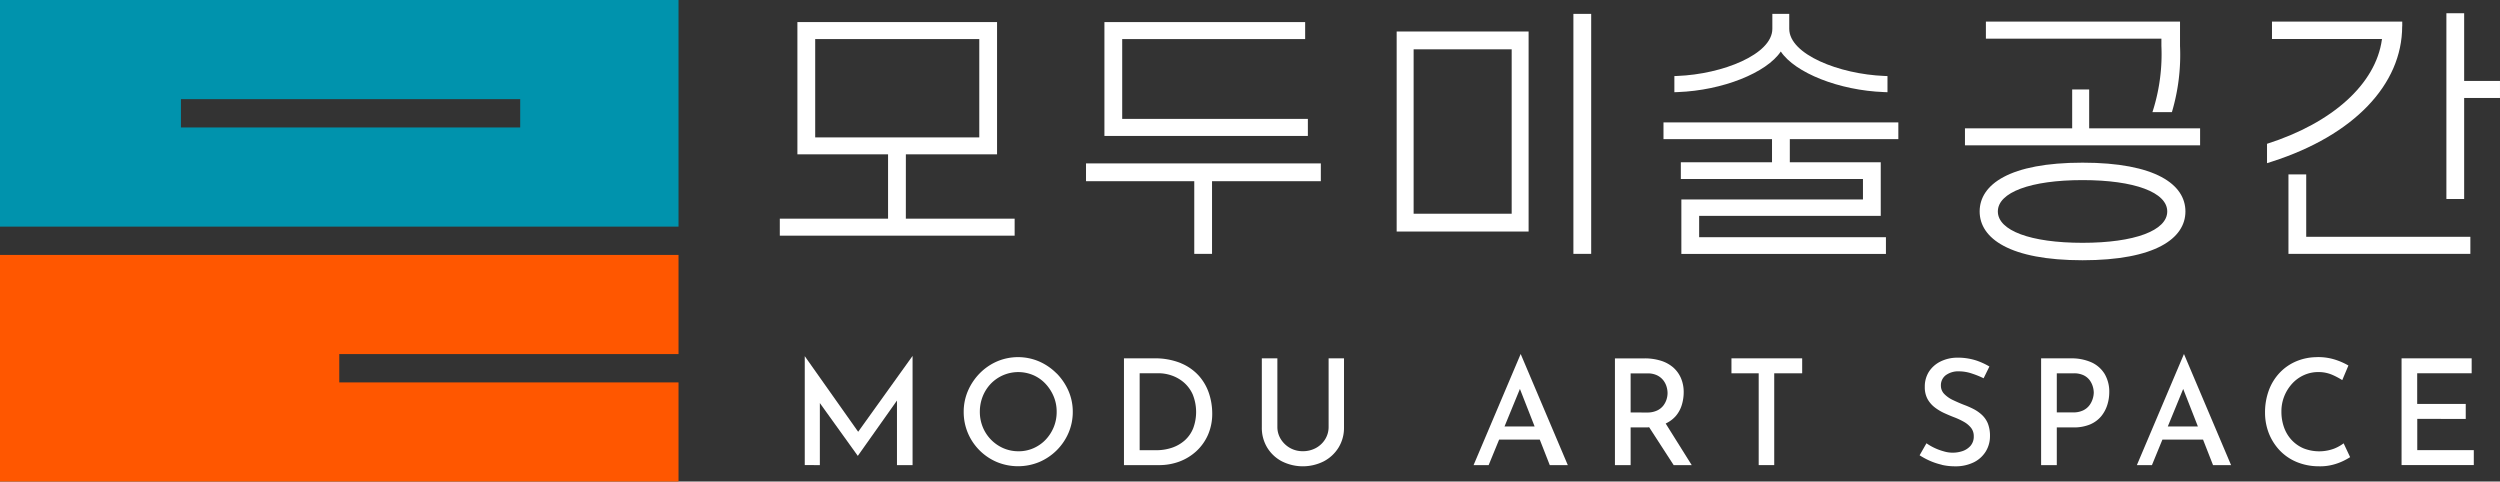
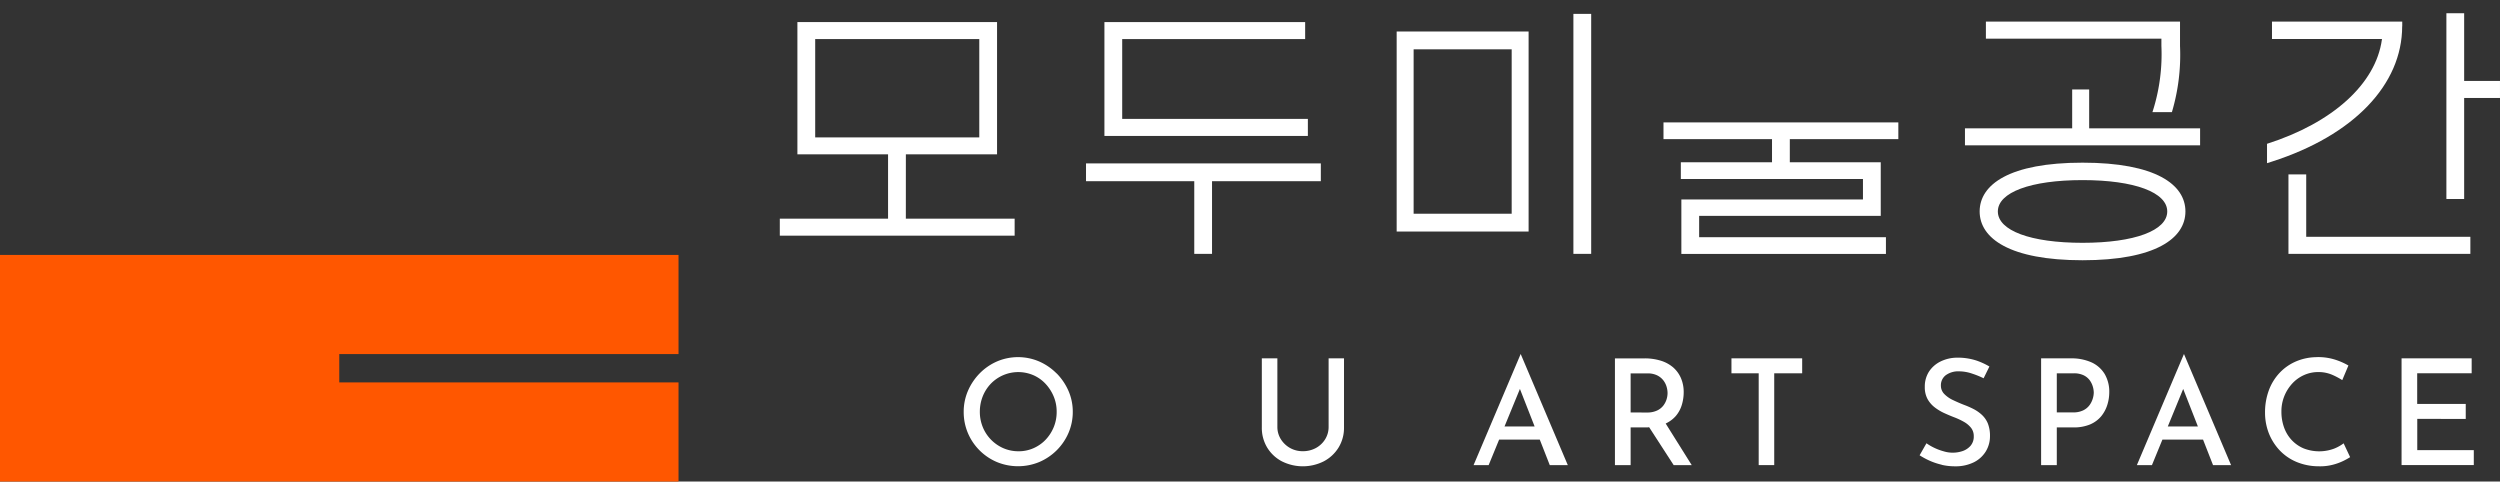
<svg xmlns="http://www.w3.org/2000/svg" width="211.121" height="40.666" viewBox="0 0 211.121 40.666">
  <rect x="0" y="0" width="211.121" height="40.666" fill="#333333" stroke="none" />
  <g id="logo-dark-theme" transform="translate(0 0)">
    <g id="그룹_2" data-name="그룹 2">
      <g id="그룹_98" data-name="그룹 98">
-         <path id="패스_13" data-name="패스 13" d="M0,19.138H57.3V0H0ZM15.28,8.373H43.931v2.392H15.28Z" transform="translate(0 -0.001)" fill="#0093ad" />
        <path id="패스_14" data-name="패스 14" d="M57.3,99.4V91.03H0v19.137H57.3v-8.373H28.65V99.4Z" transform="translate(0 -69.501)" fill="#ff5700" />
      </g>
      <g id="그룹_101" data-name="그룹 101">
        <g id="그룹_99" data-name="그룹 99">
-           <path id="패스_1" data-name="패스 1" d="M297.03,136.3v-9.224l-4.594,6.406-4.511-6.386v9.2H289.2v-5.24l.132.184,3.073,4.278,3.308-4.674V136.3Z" transform="translate(-219.965 -97.019)" fill="#fff" />
          <path id="패스_2" data-name="패스 2" d="M352.594,128.9a4.738,4.738,0,0,0-1.472-1.009,4.524,4.524,0,0,0-3.56,0A4.652,4.652,0,0,0,346.1,128.9a4.865,4.865,0,0,0-.989,1.475,4.442,4.442,0,0,0-.358,1.771,4.551,4.551,0,0,0,.358,1.8,4.6,4.6,0,0,0,2.449,2.441,4.687,4.687,0,0,0,3.567,0,4.672,4.672,0,0,0,2.473-2.454,4.456,4.456,0,0,0,.364-1.789,4.381,4.381,0,0,0-.364-1.771,4.9,4.9,0,0,0-1-1.476m-.246,4.545a3.415,3.415,0,0,1-.686,1.061,3.169,3.169,0,0,1-1.023.714,3.073,3.073,0,0,1-1.253.259,3.206,3.206,0,0,1-1.286-.258,3.3,3.3,0,0,1-1.739-1.776,3.385,3.385,0,0,1-.251-1.3,3.5,3.5,0,0,1,.243-1.3,3.348,3.348,0,0,1,.687-1.074,3.229,3.229,0,0,1,3.581-.721,3.105,3.105,0,0,1,1.028.722,3.6,3.6,0,0,1,.692,1.065,3.315,3.315,0,0,1,.257,1.312,3.371,3.371,0,0,1-.251,1.3" transform="translate(-263.37 -97.367)" fill="#fff" />
-           <path id="패스_3" data-name="패스 3" d="M406.916,128.361a5.781,5.781,0,0,0-2.288-.409H402.1v9.016h2.967a4.867,4.867,0,0,0,1.714-.3,4.363,4.363,0,0,0,1.434-.879,4.168,4.168,0,0,0,.981-1.379,4.449,4.449,0,0,0,.358-1.82,5.426,5.426,0,0,0-.266-1.657,4.262,4.262,0,0,0-.847-1.491h0a4.183,4.183,0,0,0-1.525-1.076m1.026,5.5a2.737,2.737,0,0,1-.71,1.014,3.138,3.138,0,0,1-1.074.618,4.146,4.146,0,0,1-1.354.212h-1.379v-6.5h1.606a3.392,3.392,0,0,1,1.09.187,3.174,3.174,0,0,1,1.023.579,2.914,2.914,0,0,1,.76,1.019,3.965,3.965,0,0,1,.039,2.871" transform="translate(-307.183 -97.69)" fill="#fff" />
          <path id="패스_4" data-name="패스 4" d="M453.125,136.655a3.935,3.935,0,0,0,3.512,0,3.214,3.214,0,0,0,1.253-1.157,3.168,3.168,0,0,0,.468-1.717v-5.829h-1.3v5.792a1.955,1.955,0,0,1-.287,1.033,2.087,2.087,0,0,1-.78.743,2.275,2.275,0,0,1-1.117.273,2.153,2.153,0,0,1-1.077-.274,2.177,2.177,0,0,1-.774-.742,1.938,1.938,0,0,1-.292-1.033v-5.792h-1.313v5.829a3.214,3.214,0,0,0,.461,1.718,3.178,3.178,0,0,0,1.246,1.157" transform="translate(-344.859 -97.69)" fill="#fff" />
          <path id="패스_5" data-name="패스 5" d="M532.768,133.626l.018.046.825,2.106h1.523l-3.979-9.384-3.978,9.384h1.273l.884-2.152Zm-1.677-4.281,1.241,3.168h-2.541Z" transform="translate(-402.736 -96.5)" fill="#fff" />
          <path id="패스_6" data-name="패스 6" d="M580.505,133.779c.023,0,.047-.006.073-.006h.041l.022.035,2.047,3.162h1.525l-2.2-3.512.069-.037a2.568,2.568,0,0,0,.771-.585,2.6,2.6,0,0,0,.52-.948,3.7,3.7,0,0,0,.16-1.062,2.973,2.973,0,0,0-.239-1.222,2.542,2.542,0,0,0-.665-.9,2.905,2.905,0,0,0-1.042-.558,4.592,4.592,0,0,0-1.36-.192h-2.5v9.016h1.325v-3.184h1.391a.606.606,0,0,0,.068-.005m-1.459-1.258v-3.3h1.429a1.778,1.778,0,0,1,.824.172,1.506,1.506,0,0,1,.521.43,1.673,1.673,0,0,1,.268.541,1.955,1.955,0,0,1,.077.516,1.856,1.856,0,0,1-.083.53,1.7,1.7,0,0,1-.277.532,1.431,1.431,0,0,1-.534.418,1.951,1.951,0,0,1-.849.164Z" transform="translate(-441.348 -97.69)" fill="#fff" />
          <path id="패스_7" data-name="패스 7" d="M625.4,127.951h-5.972v1.264h2.3v7.752h1.312v-7.752H625.4Z" transform="translate(-473.209 -97.69)" fill="#fff" />
          <path id="패스_8" data-name="패스 8" d="M688.64,136.782a4.973,4.973,0,0,0,1.107.124,3.472,3.472,0,0,0,1.612-.344,2.474,2.474,0,0,0,1.007-.923,2.449,2.449,0,0,0,.348-1.278,2.811,2.811,0,0,0-.181-1.074,2.09,2.09,0,0,0-.5-.723,3.19,3.19,0,0,0-.717-.5,7.47,7.47,0,0,0-.815-.355c-.317-.125-.625-.259-.918-.4a2.475,2.475,0,0,1-.725-.506,1,1,0,0,1-.289-.711,1.061,1.061,0,0,1,.424-.889,1.8,1.8,0,0,1,1.118-.317,3.457,3.457,0,0,1,1.077.186,7.421,7.421,0,0,1,.988.4l.49-.994a5.916,5.916,0,0,0-1.14-.518,5.123,5.123,0,0,0-1.629-.229,3.2,3.2,0,0,0-1.4.344,2.451,2.451,0,0,0-.947.855,2.335,2.335,0,0,0-.341,1.27,2.091,2.091,0,0,0,.23,1.022,2.307,2.307,0,0,0,.6.7,4.161,4.161,0,0,0,.808.488c.294.134.584.256.862.363a5.967,5.967,0,0,1,.8.376,2.079,2.079,0,0,1,.6.5,1.123,1.123,0,0,1,.235.713,1.186,1.186,0,0,1-.276.816,1.568,1.568,0,0,1-.671.442,2.6,2.6,0,0,1-1.594.02,4.72,4.72,0,0,1-.817-.307,4.407,4.407,0,0,1-.636-.373l-.579,1.015a6.289,6.289,0,0,0,.838.454,5.6,5.6,0,0,0,1.023.342" transform="translate(-524.663 -97.527)" fill="#fff" />
          <path id="패스_9" data-name="패스 9" d="M734.349,133.526a2.468,2.468,0,0,0,.927-.684,2.889,2.889,0,0,0,.514-.957,3.568,3.568,0,0,0,.166-1.061,2.948,2.948,0,0,0-.386-1.547,2.531,2.531,0,0,0-1.1-.979,4.1,4.1,0,0,0-1.754-.345H730.2v9.016h1.325v-3.184h1.392a3.574,3.574,0,0,0,1.435-.258m-2.827-4.311h1.429a1.862,1.862,0,0,1,.836.165,1.4,1.4,0,0,1,.518.425,1.772,1.772,0,0,1,.262.539,1.915,1.915,0,0,1,.077.5,1.844,1.844,0,0,1-.085.511,1.816,1.816,0,0,1-.274.551,1.45,1.45,0,0,1-.535.438,1.86,1.86,0,0,1-.836.171h-1.392Z" transform="translate(-557.832 -97.69)" fill="#fff" />
          <path id="패스_10" data-name="패스 10" d="M770.055,133.63l.018.046.825,2.106h1.523l-3.978-9.383-3.977,9.383h1.273l.883-2.152Zm-1.677-4.281,1.241,3.168h-2.54Z" transform="translate(-584.011 -96.504)" fill="#fff" />
          <path id="패스_11" data-name="패스 11" d="M814.743,127.529a4.513,4.513,0,0,0-1.779.346,4.147,4.147,0,0,0-1.408.971,4.342,4.342,0,0,0-.914,1.479,5.339,5.339,0,0,0-.323,1.887,4.763,4.763,0,0,0,.315,1.729,4.511,4.511,0,0,0,.9,1.436,4.2,4.2,0,0,0,1.421.99,4.86,4.86,0,0,0,1.893.377,4.236,4.236,0,0,0,1.192-.13,4.736,4.736,0,0,0,.928-.341,5.96,5.96,0,0,0,.537-.3l-.549-1.168a3.474,3.474,0,0,1-.806.449,3.607,3.607,0,0,1-2.581-.025,2.966,2.966,0,0,1-1-.7,3.077,3.077,0,0,1-.643-1.063,3.916,3.916,0,0,1-.224-1.346,3.408,3.408,0,0,1,.249-1.312,3.551,3.551,0,0,1,.673-1.06,3.025,3.025,0,0,1,.992-.709,2.885,2.885,0,0,1,1.184-.252,2.942,2.942,0,0,1,1.224.245,6.273,6.273,0,0,1,.816.435l.52-1.233a5.709,5.709,0,0,0-1.083-.482,4.744,4.744,0,0,0-1.528-.229" transform="translate(-619.04 -97.367)" fill="#fff" />
          <path id="패스_12" data-name="패스 12" d="M864.58,133.066V131.8h-4.1v-2.587h4.6v-1.264H859.16v9.016h6.1V135.7h-4.774v-2.637Z" transform="translate(-656.352 -97.689)" fill="#fff" />
        </g>
        <g id="그룹_100" data-name="그룹 100">
          <path id="패스_15" data-name="패스 15" d="M289.626,19.052h7.7V7.884h-16.86V19.052h7.656v5.434h-9.142v1.436h19.832V24.486h-9.188ZM281.969,9.32h13.857v8.3H281.969Z" transform="translate(-213.127 -6.019)" fill="#fff" />
          <path id="패스_16" data-name="패스 16" d="M412.289,16.06H396.61V9.32h15.45V7.885H395.109V17.5h17.18Z" transform="translate(-301.842 -6.02)" fill="#fff" />
          <path id="패스_17" data-name="패스 17" d="M388.524,59.834h9.142v6.137h1.5V59.834h9.188v-1.5H388.524Z" transform="translate(-296.812 -44.534)" fill="#fff" />
          <path id="패스_18" data-name="패스 18" d="M595.115,45.122h9.165v1.954h-7.7v1.413H611.96v1.724H596.624v4.6H613.9V53.4H598.126V51.6h15.336V47.075h-7.679V45.122h9.165V43.709H595.115Z" transform="translate(-454.636 -33.371)" fill="#fff" />
-           <path id="패스_19" data-name="패스 19" d="M607.99,8.131c1.2,1.8,4.919,3.289,8.729,3.428l.281.01V10.206l-.26-.01c-3.8-.148-8.036-1.819-8.036-3.981V4.954h-1.427V6.215c0,2.162-4.223,3.833-8.014,3.981l-.26.01v1.363l.281-.01c3.8-.139,7.509-1.633,8.707-3.428" transform="translate(-457.605 -3.782)" fill="#fff" />
          <rect id="사각형_2" data-name="사각형 2" width="1.502" height="20.266" transform="translate(132.871 1.172)" fill="#fff" />
          <path id="패스_20" data-name="패스 20" d="M499.658,28.141H510.8V11.248H499.658Zm1.432-15.388h8.281V26.637H501.09Z" transform="translate(-381.712 -8.588)" fill="#fff" />
          <path id="패스_21" data-name="패스 21" d="M725.277,9.777A15.859,15.859,0,0,1,724.633,15l-.113.364h1.643l.01-.032a16.944,16.944,0,0,0,.676-5.553V7.723H710.456V9.161h14.821Z" transform="translate(-542.75 -5.896)" fill="#fff" />
          <path id="패스_22" data-name="패스 22" d="M713.456,31.939h-1.435V35.22h-9.054v1.438h19.857V35.22h-9.368Z" transform="translate(-537.029 -24.385)" fill="#fff" />
          <path id="패스_23" data-name="패스 23" d="M716.907,58.081c-6.171,0-8.689,1.844-8.689,4.12s2.544,4.12,8.689,4.12,8.689-1.845,8.689-4.12-2.519-4.12-8.689-4.12m0,6.768c-4.4,0-7.152-1.039-7.152-2.648s2.757-2.648,7.152-2.648,7.153,1.039,7.153,2.648-2.758,2.648-7.153,2.648" transform="translate(-541.04 -44.344)" fill="#fff" />
          <path id="패스_24" data-name="패스 24" d="M820.184,62.269h-1.5v6.71h15.362V67.541H820.184Z" transform="translate(-625.428 -47.542)" fill="#fff" />
          <path id="패스_25" data-name="패스 25" d="M876.688,10.444V4.727h-1.5V20.414h1.5V11.882h3.026V10.444Z" transform="translate(-668.594 -3.609)" fill="#fff" />
          <path id="패스_26" data-name="패스 26" d="M822.468,8.106V7.723h-11V9.191h9.288l-.008.058c-.525,3.734-4.15,7.018-9.7,8.791v1.636l.438-.141c6.872-2.211,10.976-6.484,10.976-11.429" transform="translate(-619.602 -5.896)" fill="#fff" />
        </g>
      </g>
    </g>
  </g>
</svg>